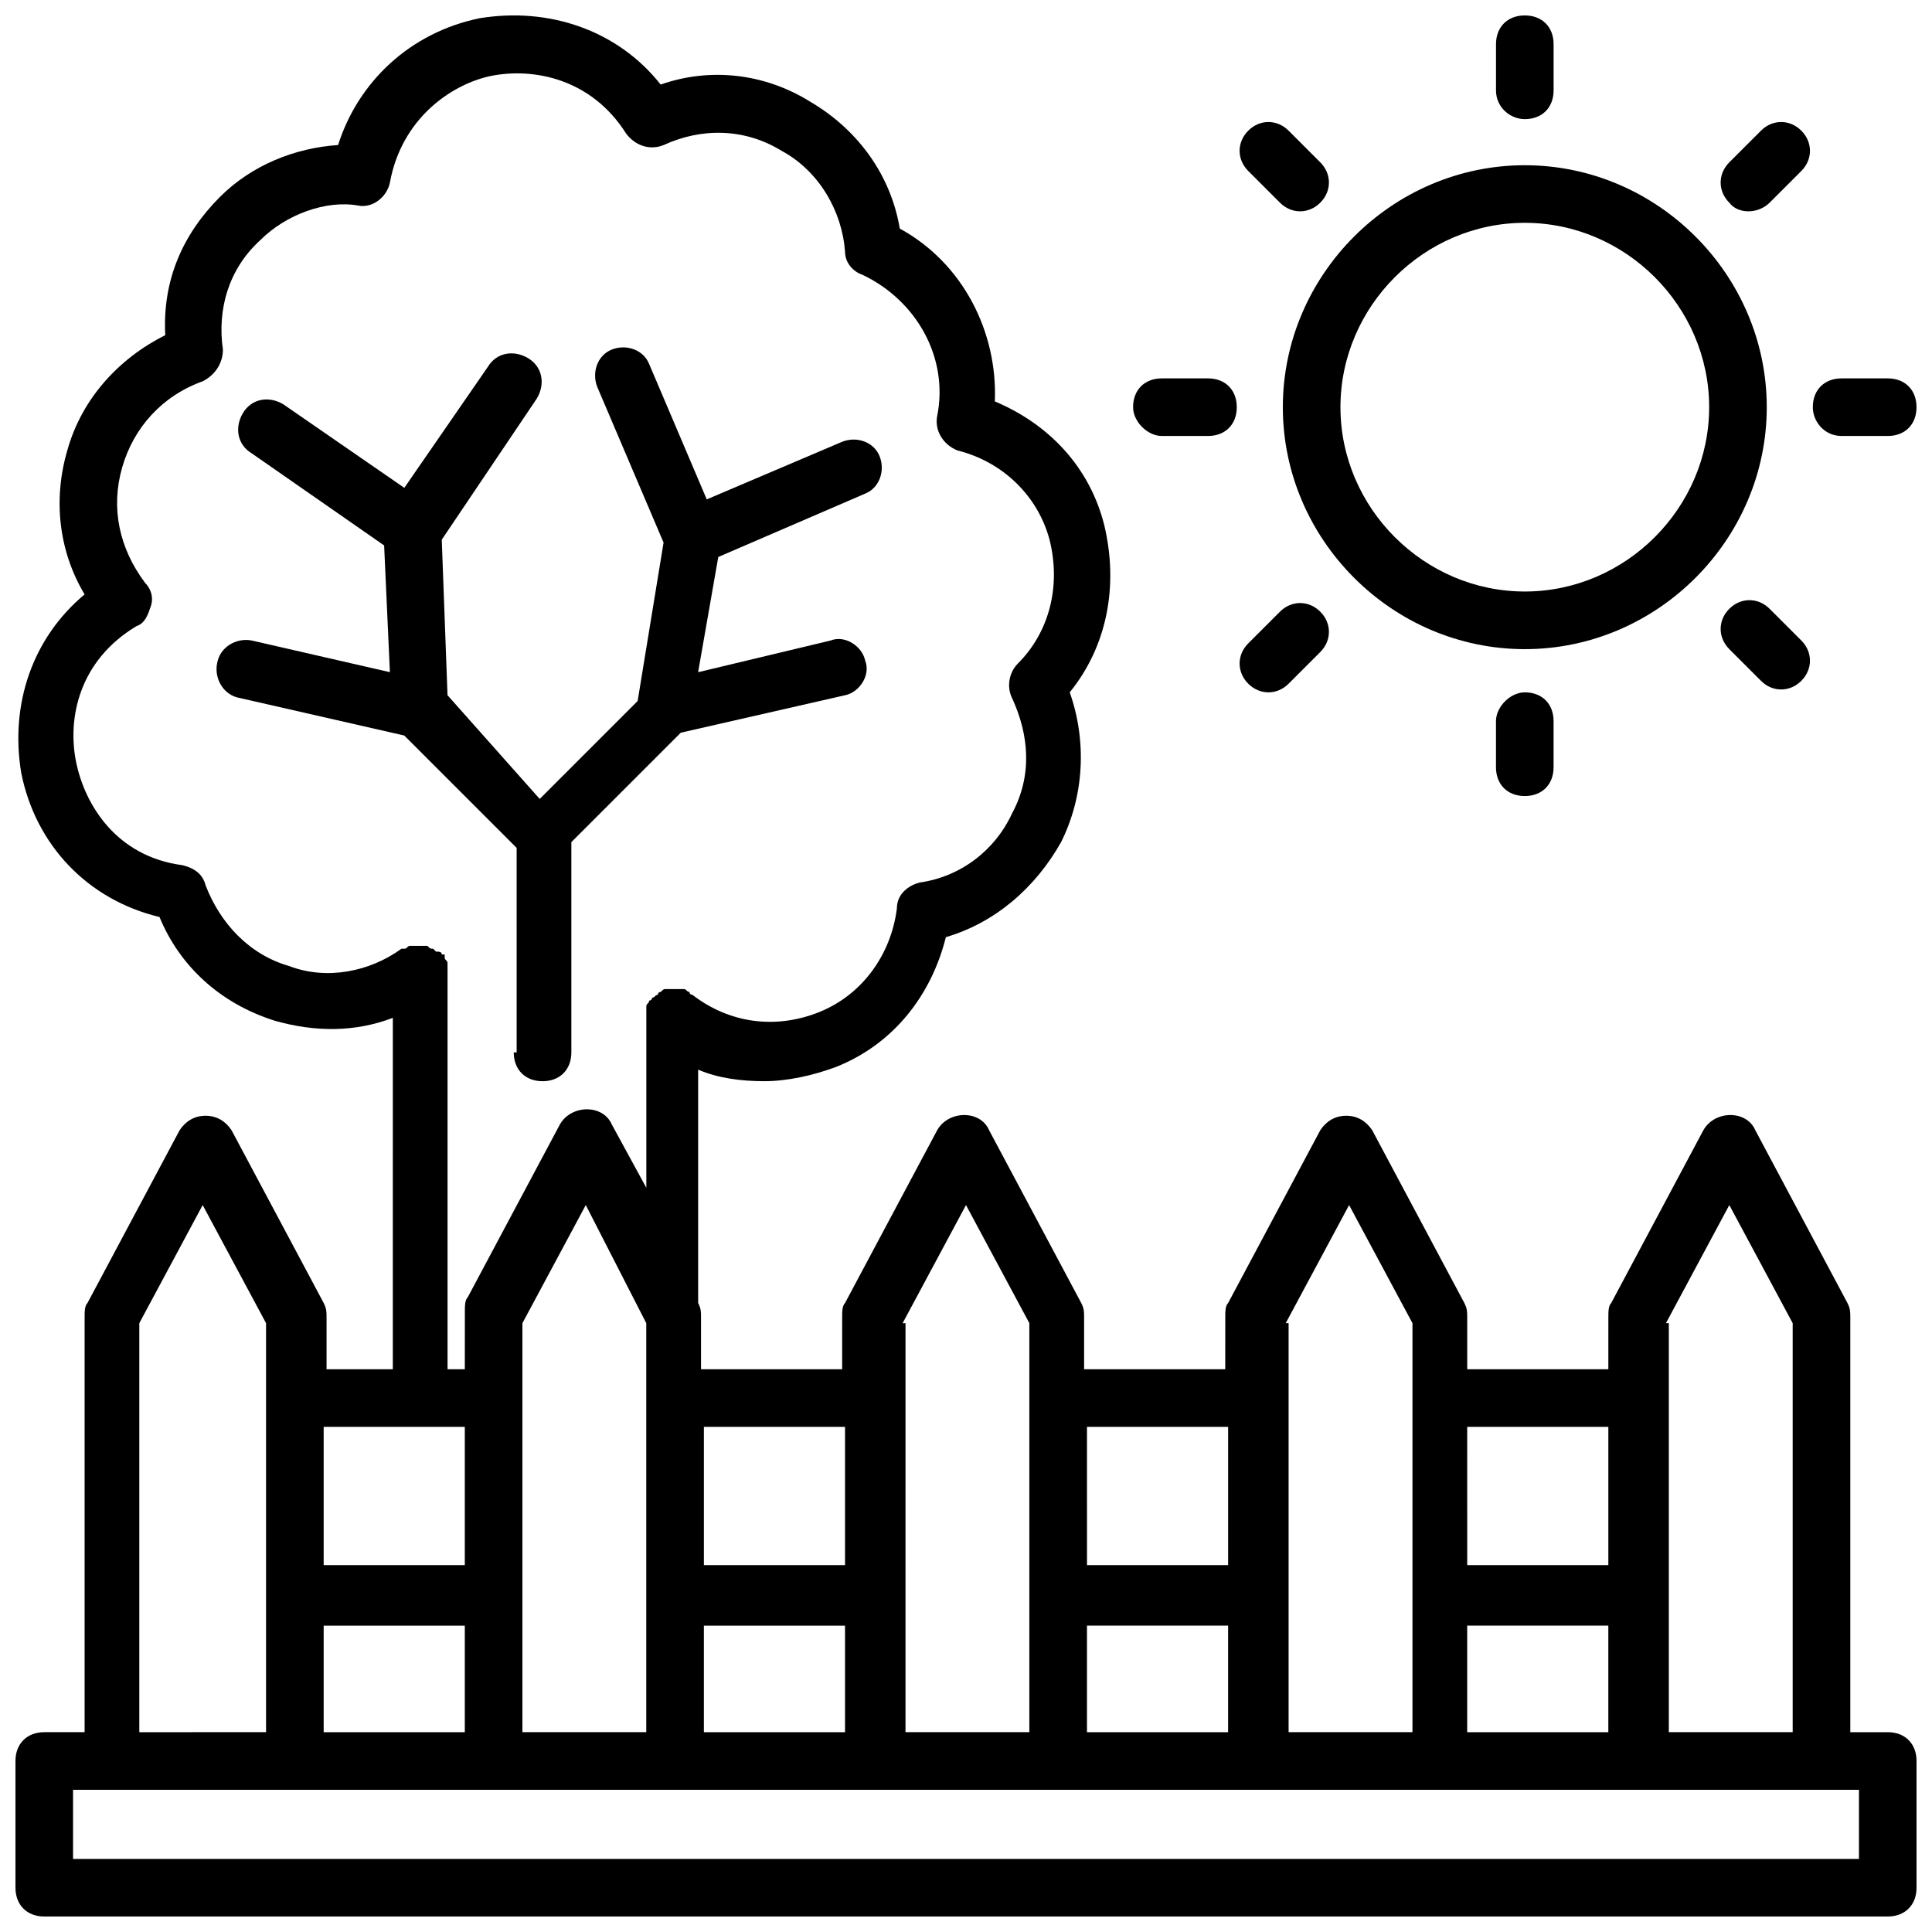
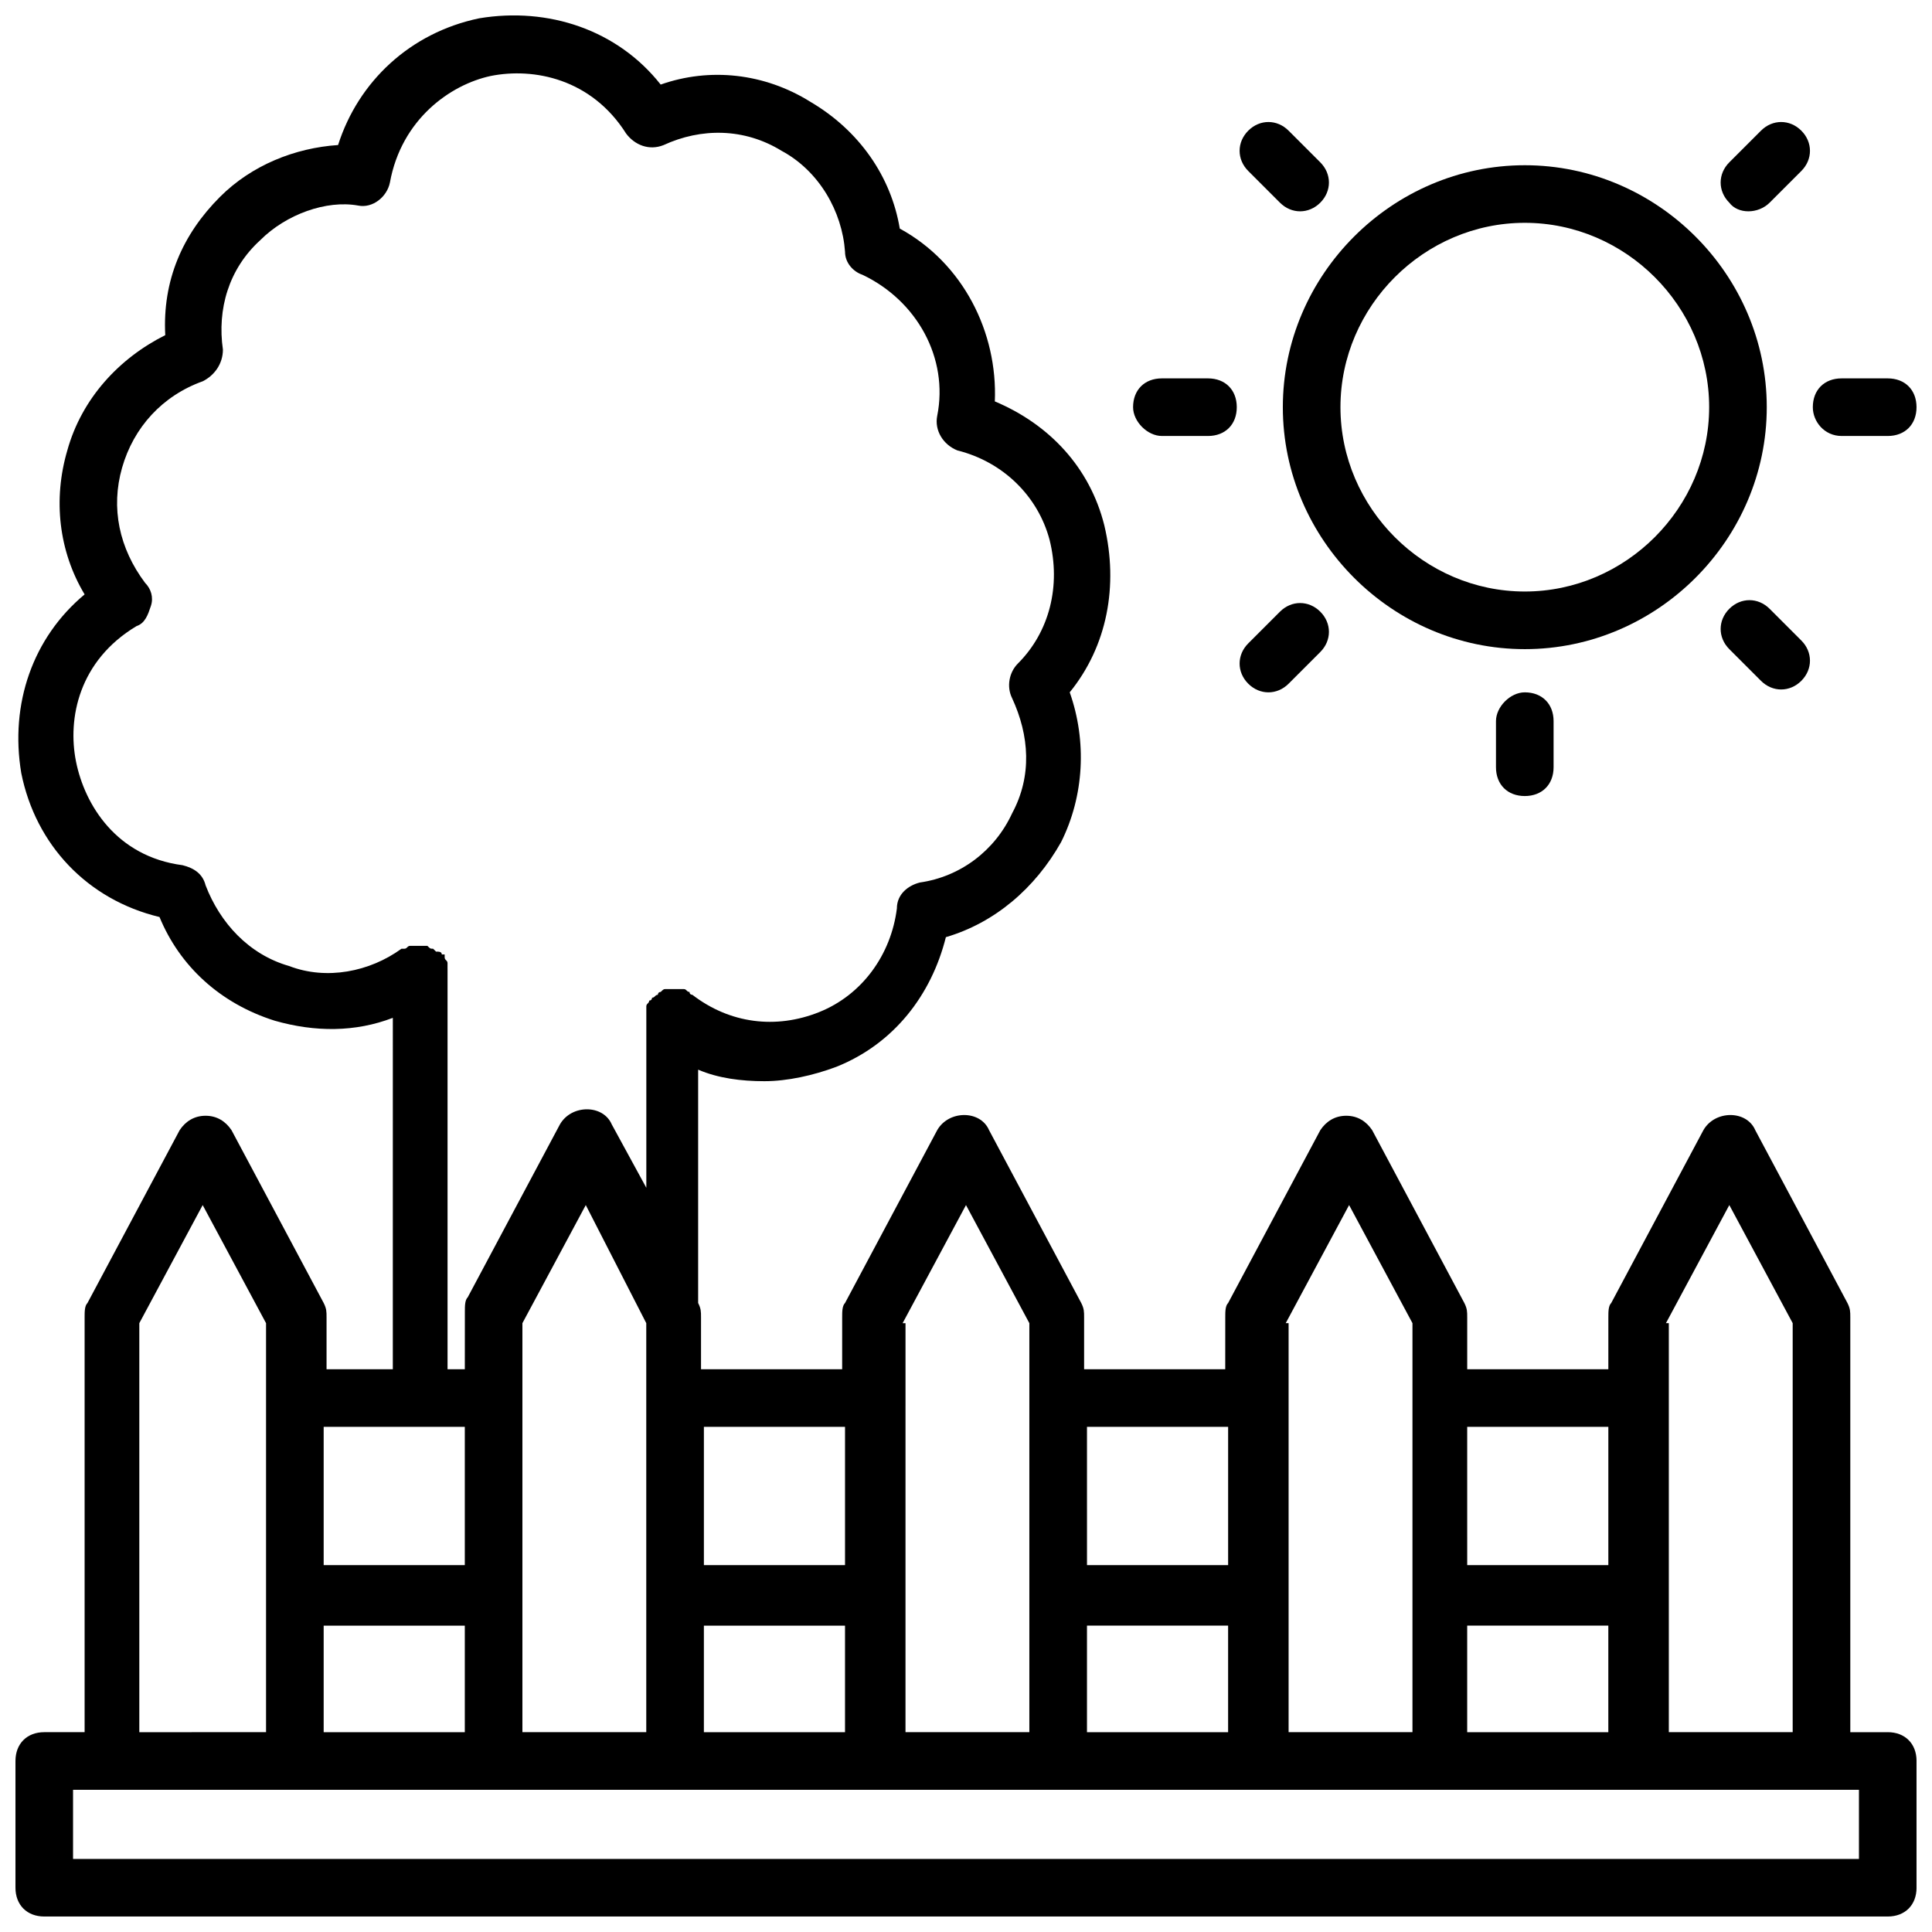
<svg xmlns="http://www.w3.org/2000/svg" width="800px" height="800px" version="1.1" viewBox="144 144 512 512">
  <defs>
    <clipPath id="c">
-       <path d="m540 148.09h16v27.906h-16z" />
-     </clipPath>
+       </clipPath>
    <clipPath id="b">
      <path d="m624 244h27.902v16h-27.902z" />
    </clipPath>
    <clipPath id="a">
      <path d="m148.09 148.09h503.81v503.81h-503.81z" />
    </clipPath>
  </defs>
-   <path d="m280.15 422.9c0 4.582 3.055 7.633 7.633 7.633 4.582 0 7.633-3.055 7.633-7.633v-55.723l29.008-29.008 43.512-9.922c3.816-0.762 6.871-5.344 5.344-9.16-0.762-3.816-5.344-6.871-9.16-5.344l-35.113 8.398 5.344-30.535 38.93-16.793c3.816-1.527 5.344-6.106 3.816-9.922s-6.106-5.344-9.922-3.816l-35.879 15.266-15.266-35.879c-1.527-3.816-6.106-5.344-9.922-3.816-3.816 1.527-5.344 6.106-3.816 9.922l17.559 41.223-6.871 41.984-25.953 25.953-24.43-27.484-1.527-41.223 25.191-37.402c2.289-3.816 1.527-8.398-2.289-10.688-3.816-2.289-8.398-1.527-10.688 2.289l-22.137 32.062-32.062-22.137c-3.816-2.289-8.398-1.527-10.688 2.289-2.289 3.816-1.527 8.398 2.289 10.688l35.113 24.426 1.527 33.586-36.641-8.398c-3.816-0.762-8.398 1.527-9.16 6.106-0.762 3.816 1.527 8.398 6.106 9.16l43.512 9.922 29.77 29.77 0.004 54.207z" />
  <path d="m548.09 316.03c35.113 0 64.121-29.008 64.121-64.121 0-35.113-29.008-64.121-64.121-64.121-35.117 0-64.125 29.008-64.125 64.121 0 35.113 29.008 64.121 64.125 64.121zm0-112.98c26.719 0 48.855 22.137 48.855 48.855-0.004 26.715-22.141 48.852-48.855 48.852-26.719 0-48.855-22.137-48.855-48.852 0-26.719 22.137-48.855 48.855-48.855z" />
  <g clip-path="url(#c)">
-     <path d="m548.09 175.57c4.582 0 7.633-3.055 7.633-7.633v-12.215c0-4.582-3.055-7.633-7.633-7.633-4.582 0-7.633 3.055-7.633 7.633v12.215c-0.004 4.578 3.812 7.633 7.633 7.633z" />
-   </g>
+     </g>
  <path d="m540.45 335.11v12.215c0 4.582 3.055 7.633 7.633 7.633 4.582 0 7.633-3.055 7.633-7.633v-12.215c0-4.582-3.055-7.633-7.633-7.633-3.816 0-7.633 3.816-7.633 7.633z" />
  <g clip-path="url(#b)">
    <path d="m632.05 259.54h12.215c4.582 0 7.633-3.055 7.633-7.633 0-4.582-3.055-7.633-7.633-7.633h-12.215c-4.582 0-7.633 3.055-7.633 7.633 0 3.816 3.055 7.633 7.633 7.633z" />
  </g>
  <path d="m451.91 259.54h12.215c4.582 0 7.633-3.055 7.633-7.633 0-4.582-3.055-7.633-7.633-7.633h-12.215c-4.582 0-7.633 3.055-7.633 7.633 0 3.816 3.816 7.633 7.633 7.633z" />
  <path d="m612.97 197.71 8.398-8.395c3.055-3.055 3.055-7.633 0-10.688-3.055-3.055-7.633-3.055-10.688 0l-8.398 8.398c-3.055 3.055-3.055 7.633 0 10.688 2.289 3.051 7.633 3.051 10.688-0.004z" />
  <path d="m485.49 325.19 8.398-8.398c3.055-3.055 3.055-7.633 0-10.688-3.055-3.055-7.633-3.055-10.688 0l-8.398 8.398c-3.055 3.055-3.055 7.633 0 10.688 3.055 3.051 7.637 3.051 10.688 0z" />
  <path d="m612.97 305.34c-3.055-3.055-7.633-3.055-10.688 0-3.055 3.055-3.055 7.633 0 10.688l8.398 8.398c3.055 3.055 7.633 3.055 10.688 0 3.055-3.055 3.055-7.633 0-10.688z" />
  <path d="m483.2 197.71c3.055 3.055 7.633 3.055 10.688 0 3.055-3.055 3.055-7.633 0-10.688l-8.398-8.395c-3.055-3.055-7.633-3.055-10.688 0-3.055 3.055-3.055 7.633 0 10.688z" />
  <g clip-path="url(#a)">
    <path d="m644.27 603.05h-9.922v-109.93c0-1.527 0-2.289-0.762-3.816l-24.426-45.801c-2.289-5.344-10.688-5.344-13.742 0l-24.426 45.801c-0.762 0.762-0.762 2.289-0.762 3.816l-0.004 13.742h-37.402v-13.742c0-1.527 0-2.289-0.762-3.816l-24.426-45.801c-1.527-2.289-3.816-3.816-6.871-3.816s-5.344 1.527-6.871 3.816l-24.426 45.801c-0.762 0.762-0.762 2.289-0.762 3.816l-0.008 13.742h-37.402v-13.742c0-1.527 0-2.289-0.762-3.816l-24.426-45.801c-2.289-5.344-10.688-5.344-13.742 0l-24.426 45.801c-0.762 0.762-0.762 2.289-0.762 3.816l-0.004 13.742h-37.402v-13.742c0-1.527 0-2.289-0.762-3.816v-61.832c5.344 2.289 11.449 3.055 17.559 3.055 6.106 0 12.977-1.527 19.082-3.816 15.266-6.106 25.191-19.082 29.008-34.352 12.977-3.816 23.664-12.977 30.535-25.191 6.106-12.215 6.871-26.719 2.289-39.695 9.922-12.215 12.977-28.242 9.16-44.273-3.816-15.266-14.504-26.719-29.008-32.824 0.762-18.32-8.398-36.641-25.191-45.801-2.293-13.738-10.691-25.949-23.668-33.582-12.215-7.637-26.715-9.16-39.695-4.582-11.449-14.504-29.77-20.609-48.09-17.559-18.32 3.816-32.062 16.793-37.402 33.586-11.449 0.762-22.902 5.344-31.297 13.742-9.922 9.922-15.266 22.137-14.504 36.641-12.215 6.106-22.137 16.793-25.953 30.535-3.816 12.977-2.289 26.719 4.582 38.168-13.742 11.449-19.848 29.008-16.793 47.328 3.816 19.082 17.559 33.586 36.641 38.168 5.344 12.977 16.031 22.902 30.535 27.48 10.688 3.055 21.375 3.055 31.297-0.762l-0.004 93.125h-17.559v-13.742c0-1.527 0-2.289-0.762-3.816l-24.426-45.801c-1.527-2.289-3.816-3.816-6.871-3.816-3.055 0-5.344 1.527-6.871 3.816l-24.426 45.801c-0.762 0.762-0.762 2.289-0.762 3.816v109.92l-10.691 0.004c-4.582 0-7.633 3.055-7.633 7.633v33.586c0 4.582 3.055 7.633 7.633 7.633h488.54c4.582 0 7.633-3.055 7.633-7.633v-33.586c0-4.582-3.051-7.633-7.633-7.633zm-58.777-108.4 16.793-31.297 16.793 31.297v108.39h-32.824v-108.39zm-52.672 108.4v-28.242h37.402v28.242zm37.406-80.918v36.641h-37.402l-0.004-36.641zm-85.496-27.48 16.793-31.297 16.793 31.297v108.39h-32.824v-108.39zm-52.672 108.4v-28.242h37.402v28.242zm37.406-80.918v36.641h-37.402l-0.004-36.641zm-86.262-27.48 16.793-31.297 16.793 31.297v108.39h-32.824l0.004-108.39zm-52.668 108.4v-28.242h37.402v28.242zm-100.76 0v-28.242h37.402v28.242zm85.492-108.4v108.39h-32.824v-108.39l16.793-31.297zm52.672 27.48v36.641h-37.402v-36.641zm-105.34-121.37v-1.527c0-0.762-0.762-0.762-0.762-1.527v-0.762h-0.762c0-0.762-0.762-0.762-1.527-0.762l-0.762-0.762c-0.762 0-0.762 0-1.527-0.762h-1.527-0.762-0.762-1.527c-0.762 0-0.762 0.762-1.527 0.762h-0.762c-8.398 6.106-19.848 8.398-29.77 4.582-10.688-3.055-18.32-11.449-22.137-21.375-0.762-3.055-3.055-4.582-6.106-5.344-17.559-2.289-25.953-16.031-28.242-27.48-2.289-11.449 0.762-26.719 16.031-35.879 2.289-0.762 3.055-3.055 3.816-5.344 0.762-2.289 0-4.582-1.527-6.106-6.871-9.16-9.16-19.848-6.106-30.535 3.055-10.688 10.688-19.082 21.375-22.902 3.055-1.527 5.344-4.582 5.344-8.398-1.543-10.684 1.512-21.371 9.906-29.004 6.871-6.871 17.559-10.688 25.953-9.16 3.816 0.762 7.633-2.289 8.398-6.106 3.055-16.793 16.031-25.953 26.719-28.242 11.449-2.289 26.719 0.762 35.879 15.266 2.289 3.055 6.106 4.582 9.922 3.055 9.922-4.582 21.375-4.582 31.297 1.527 9.922 5.344 16.031 16.031 16.793 26.719 0 3.055 2.289 5.344 4.582 6.106 14.504 6.871 22.902 22.137 19.848 37.402-0.762 3.816 1.527 7.633 5.344 9.16 12.215 3.055 21.375 12.215 24.426 23.664 3.055 12.215 0 24.426-8.398 32.824-2.289 2.289-3.055 6.106-1.527 9.16 4.582 9.922 5.344 20.609 0 30.535-4.582 9.922-13.742 16.793-24.426 18.32-3.055 0.762-6.106 3.055-6.106 6.871-1.527 12.215-9.16 22.902-20.609 27.48-11.449 4.582-23.664 3.055-33.586-4.582 0 0-0.762 0-0.762-0.762-0.762 0-0.762-0.762-1.527-0.762h-1.527-0.762-0.762-1.527c-0.762 0-0.762 0-1.527 0.762-0.762 0-0.762 0.762-0.762 0.762-0.762 0-0.762 0.762-1.527 0.762 0 0 0 0.762-0.762 0.762 0 0.762-0.762 0.762-0.762 1.527v1.527 0.762 45.801l-9.16-16.793c-2.289-5.344-10.688-5.344-13.742 0l-24.426 45.801c-0.762 0.762-0.762 2.289-0.762 3.816l-0.012 15.266h-4.578v-105.34-0.762zm4.578 121.37v36.641h-37.402v-36.641zm-86.258-27.48 16.793-31.297 16.793 31.297v108.39l-33.586 0.004zm455.72 141.98h-473.28v-18.32h473.28z" />
  </g>
</svg>